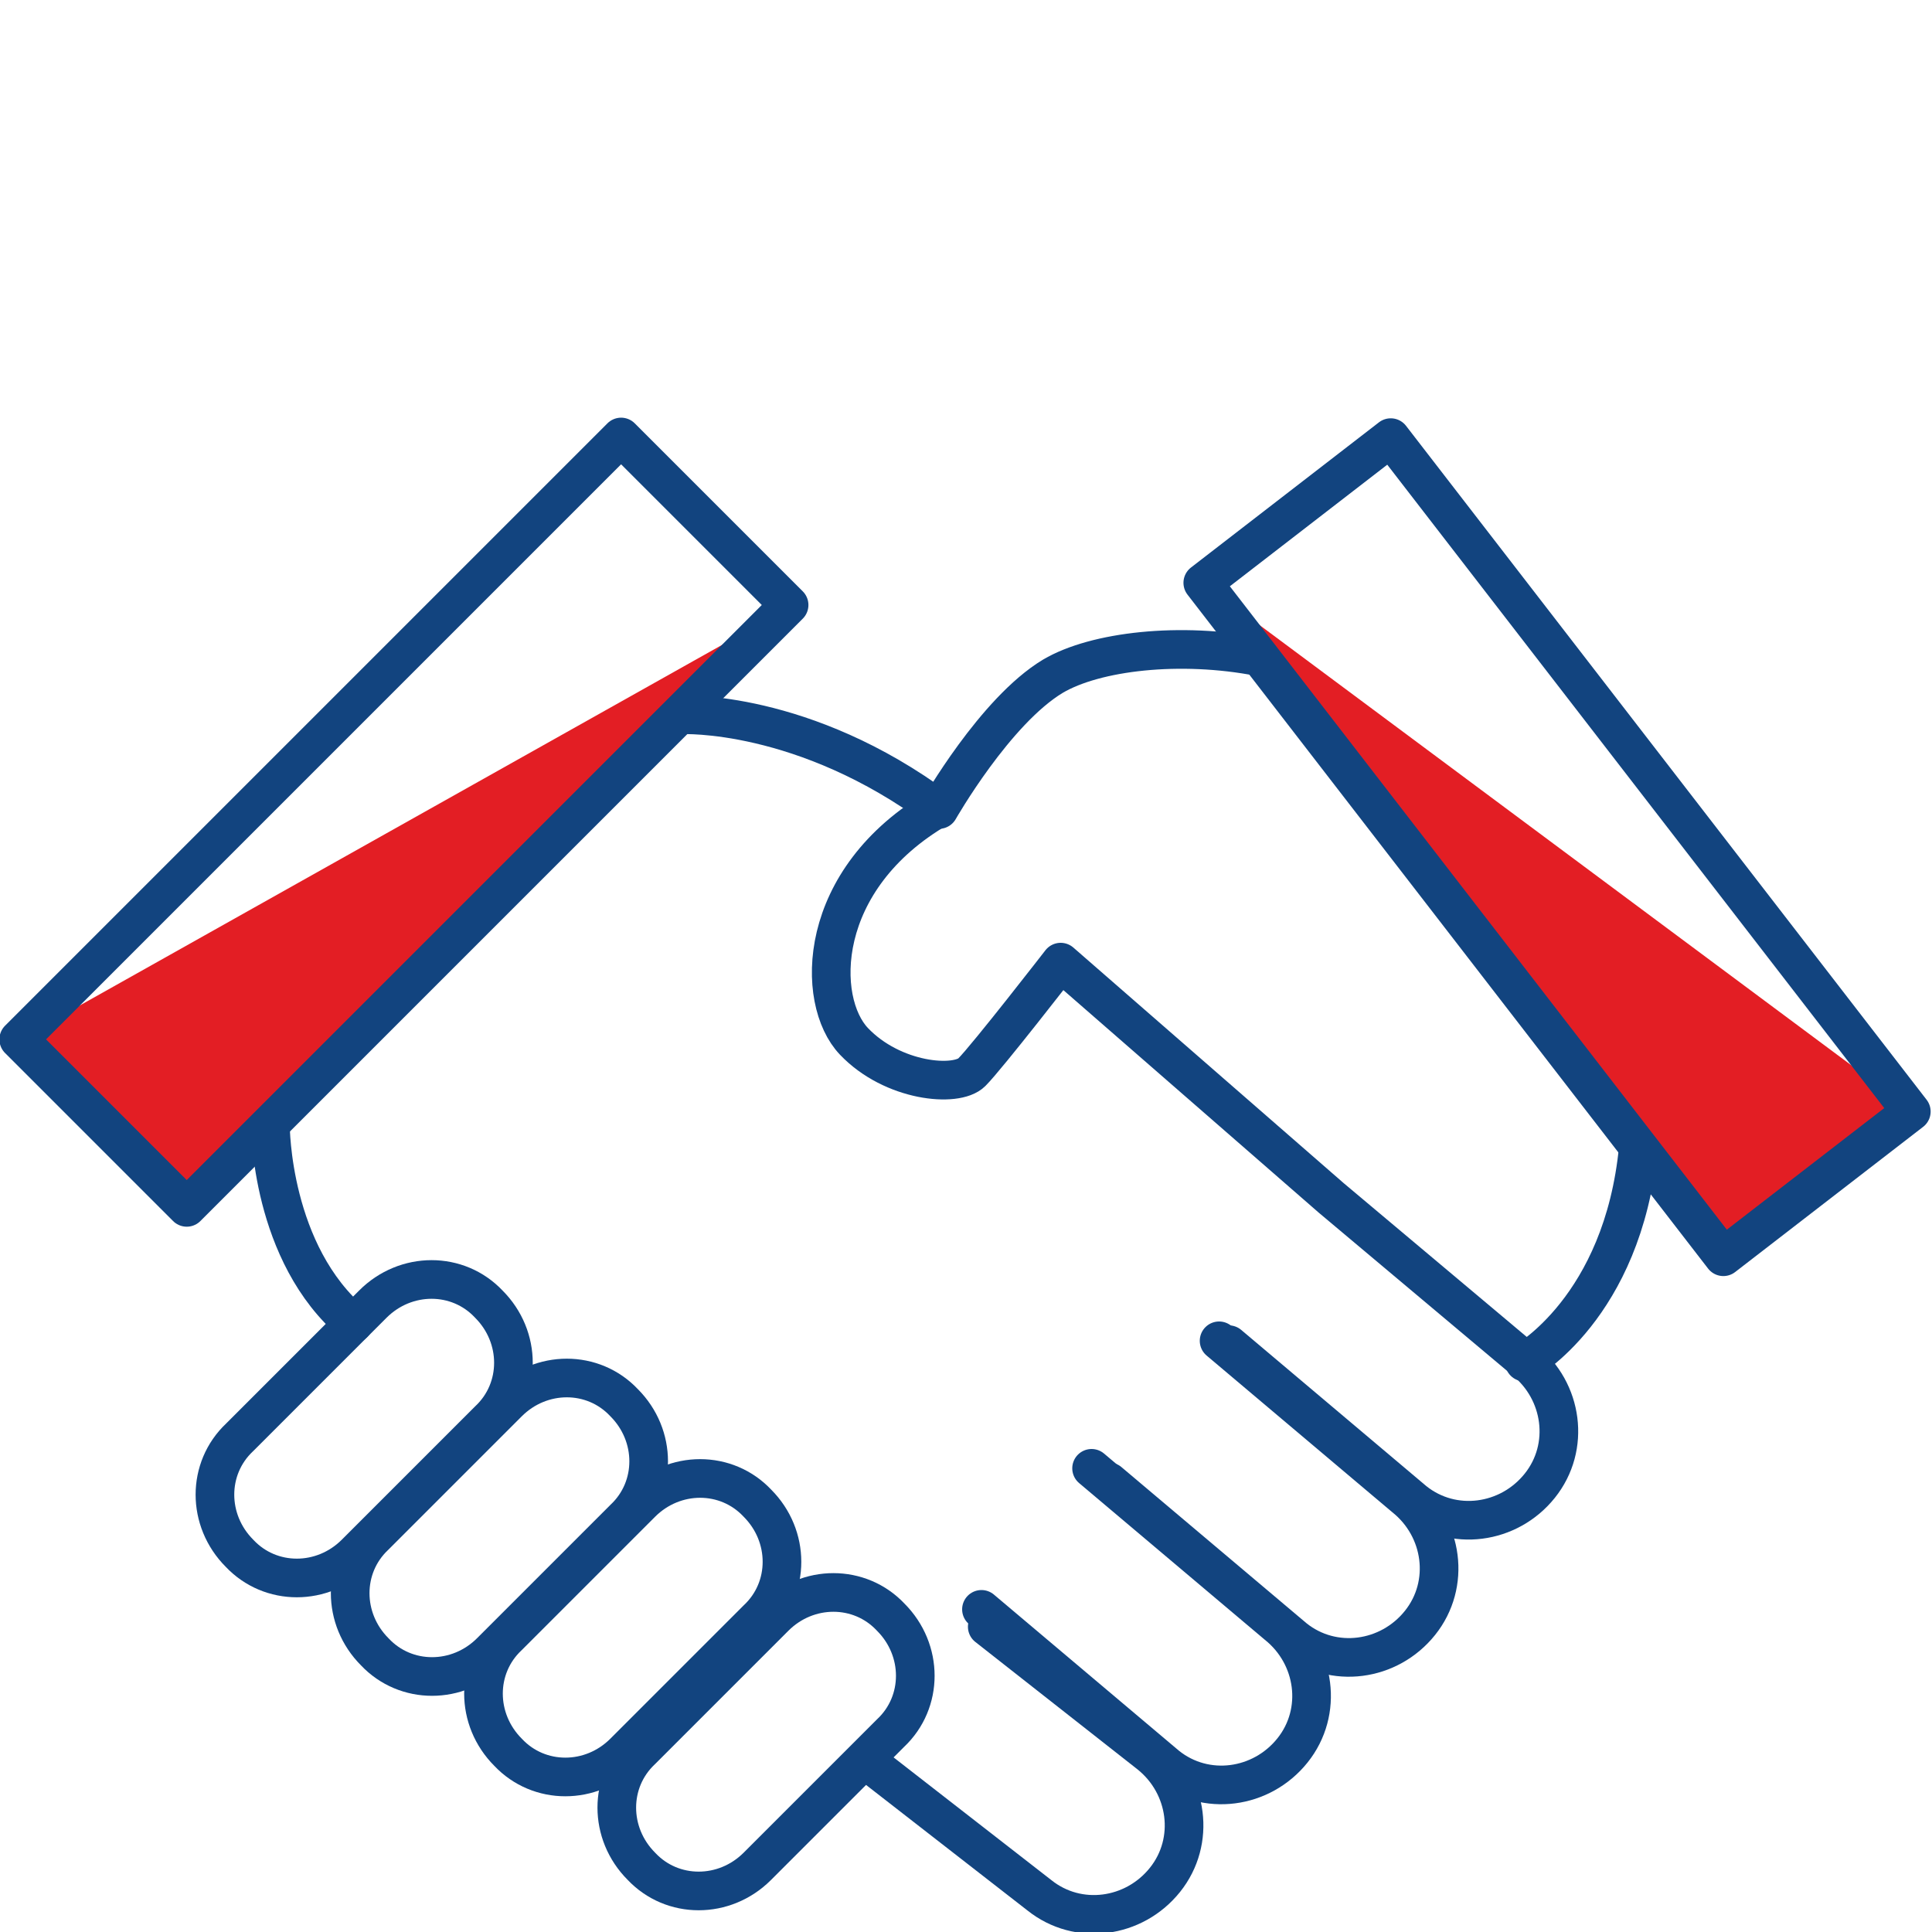
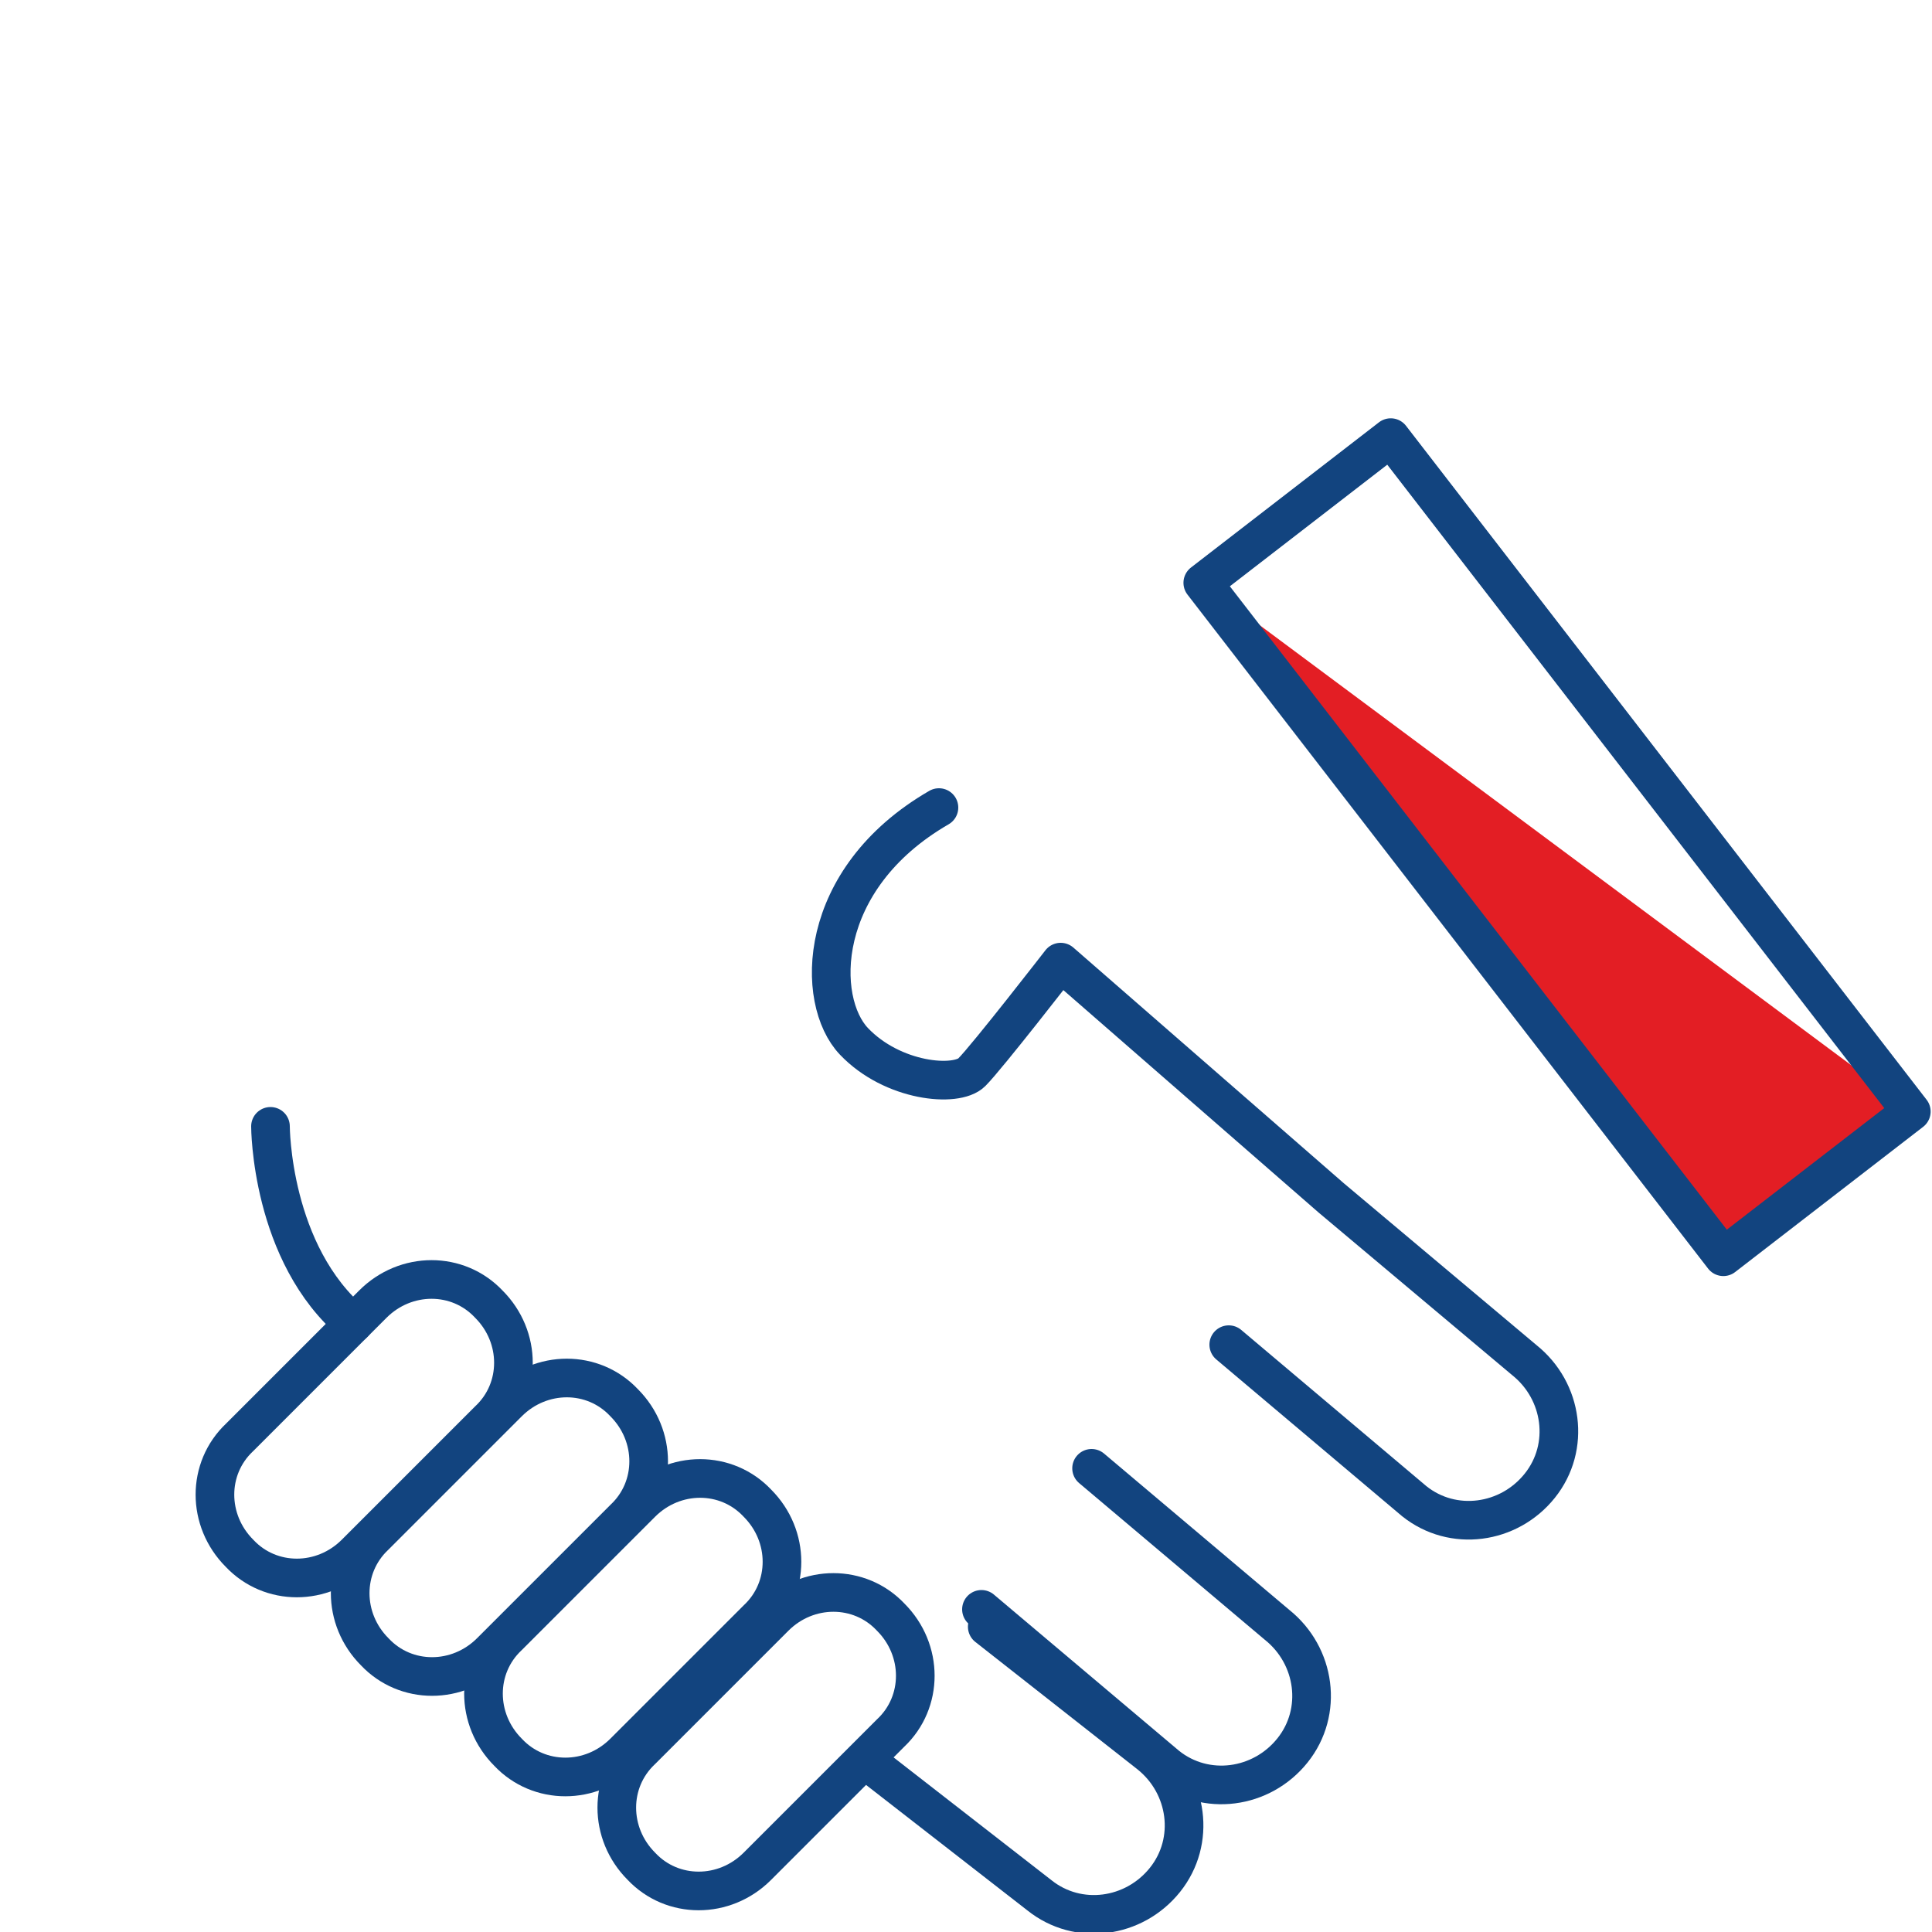
<svg xmlns="http://www.w3.org/2000/svg" version="1.1" id="Layer_1" x="0px" y="0px" width="100px" height="100px" viewBox="0 0 100 100" style="enable-background:new 0 0 100 100;" xml:space="preserve">
  <style type="text/css">
	.st0{fill:#E31E24;}
	.st1{fill:none;stroke:#12447F;stroke-width:2;stroke-linecap:round;stroke-linejoin:round;stroke-miterlimit:10;}
</style>
  <g>
-     <polygon class="st0" points="40.9,31.4 1,53.8 9.7,62.5  " />
    <polygon class="st0" points="62.3,30.2 99,57.5 89.2,65.1  " />
    <g>
-       <rect x="-1.1" y="36.4" transform="matrix(0.707 -0.707 0.707 0.707 -23.988 27.285)" class="st1" width="44.1" height="12.3" />
      <rect x="74.5" y="21.8" transform="matrix(0.791 -0.611 0.611 0.791 -9.994 58.442)" class="st1" width="12.3" height="44.1" />
      <path class="st1" d="M14,58.3c0,0,0,6.6,4.3,10.2" />
      <path class="st1" d="M18.4,80.4c-1.7,1.7-4.4,1.7-6,0l0,0c-1.7-1.7-1.7-4.4,0-6l6.9-6.9c1.7-1.7,4.4-1.7,6,0l0,0    c1.7,1.7,1.7,4.4,0,6L18.4,80.4z" />
      <path class="st1" d="M25.4,85.5c-1.7,1.7-4.4,1.7-6,0l0,0c-1.7-1.7-1.7-4.4,0-6l6.9-6.9c1.7-1.7,4.4-1.7,6,0l0,0    c1.7,1.7,1.7,4.4,0,6L25.4,85.5z" />
      <path class="st1" d="M32.3,90.7c-1.7,1.7-4.4,1.7-6,0l0,0c-1.7-1.7-1.7-4.4,0-6l6.9-6.9c1.7-1.7,4.4-1.7,6,0l0,0    c1.7,1.7,1.7,4.4,0,6L32.3,90.7z" />
      <path class="st1" d="M39.2,96.6c-1.7,1.7-4.4,1.7-6,0l0,0c-1.7-1.7-1.7-4.4,0-6l6.9-6.9c1.7-1.7,4.4-1.7,6,0l0,0    c1.7,1.7,1.7,4.4,0,6L39.2,96.6z" />
      <path class="st1" d="M51.1,84.2l8.4,6.6c2,1.6,2.4,4.5,0.8,6.5l0,0c-1.6,2-4.5,2.4-6.5,0.8l-9-7" />
      <path class="st1" d="M56.5,76l9.6,8.1c2,1.6,2.4,4.5,0.8,6.5l0,0c-1.6,2-4.5,2.4-6.5,0.8l-9.6-8.1" />
-       <path class="st1" d="M63.1,69.4l9.6,8.1c2,1.6,2.4,4.5,0.8,6.5l0,0c-1.6,2-4.5,2.4-6.5,0.8l-9.6-8.1" />
      <path class="st1" d="M63.6,69.6l9.6,8.1c2,1.6,4.9,1.2,6.5-0.8l0,0c1.6-2,1.2-4.9-0.8-6.5L68.9,62L54.9,49.8c0,0-3.8,4.9-4.6,5.7    c-0.8,0.8-4.1,0.5-6.1-1.6c-2-2.1-2-8.4,4.4-12.1" />
-       <path class="st1" d="M35.3,37c0,0,6.3-0.3,13.3,4.9c0,0,2.9-5.1,5.9-6.9c2.2-1.3,6.6-1.8,10.7-1" />
-       <path class="st1" d="M78.9,70.5c0,0,5.1-2.8,5.9-11.1" />
    </g>
  </g>
</svg>